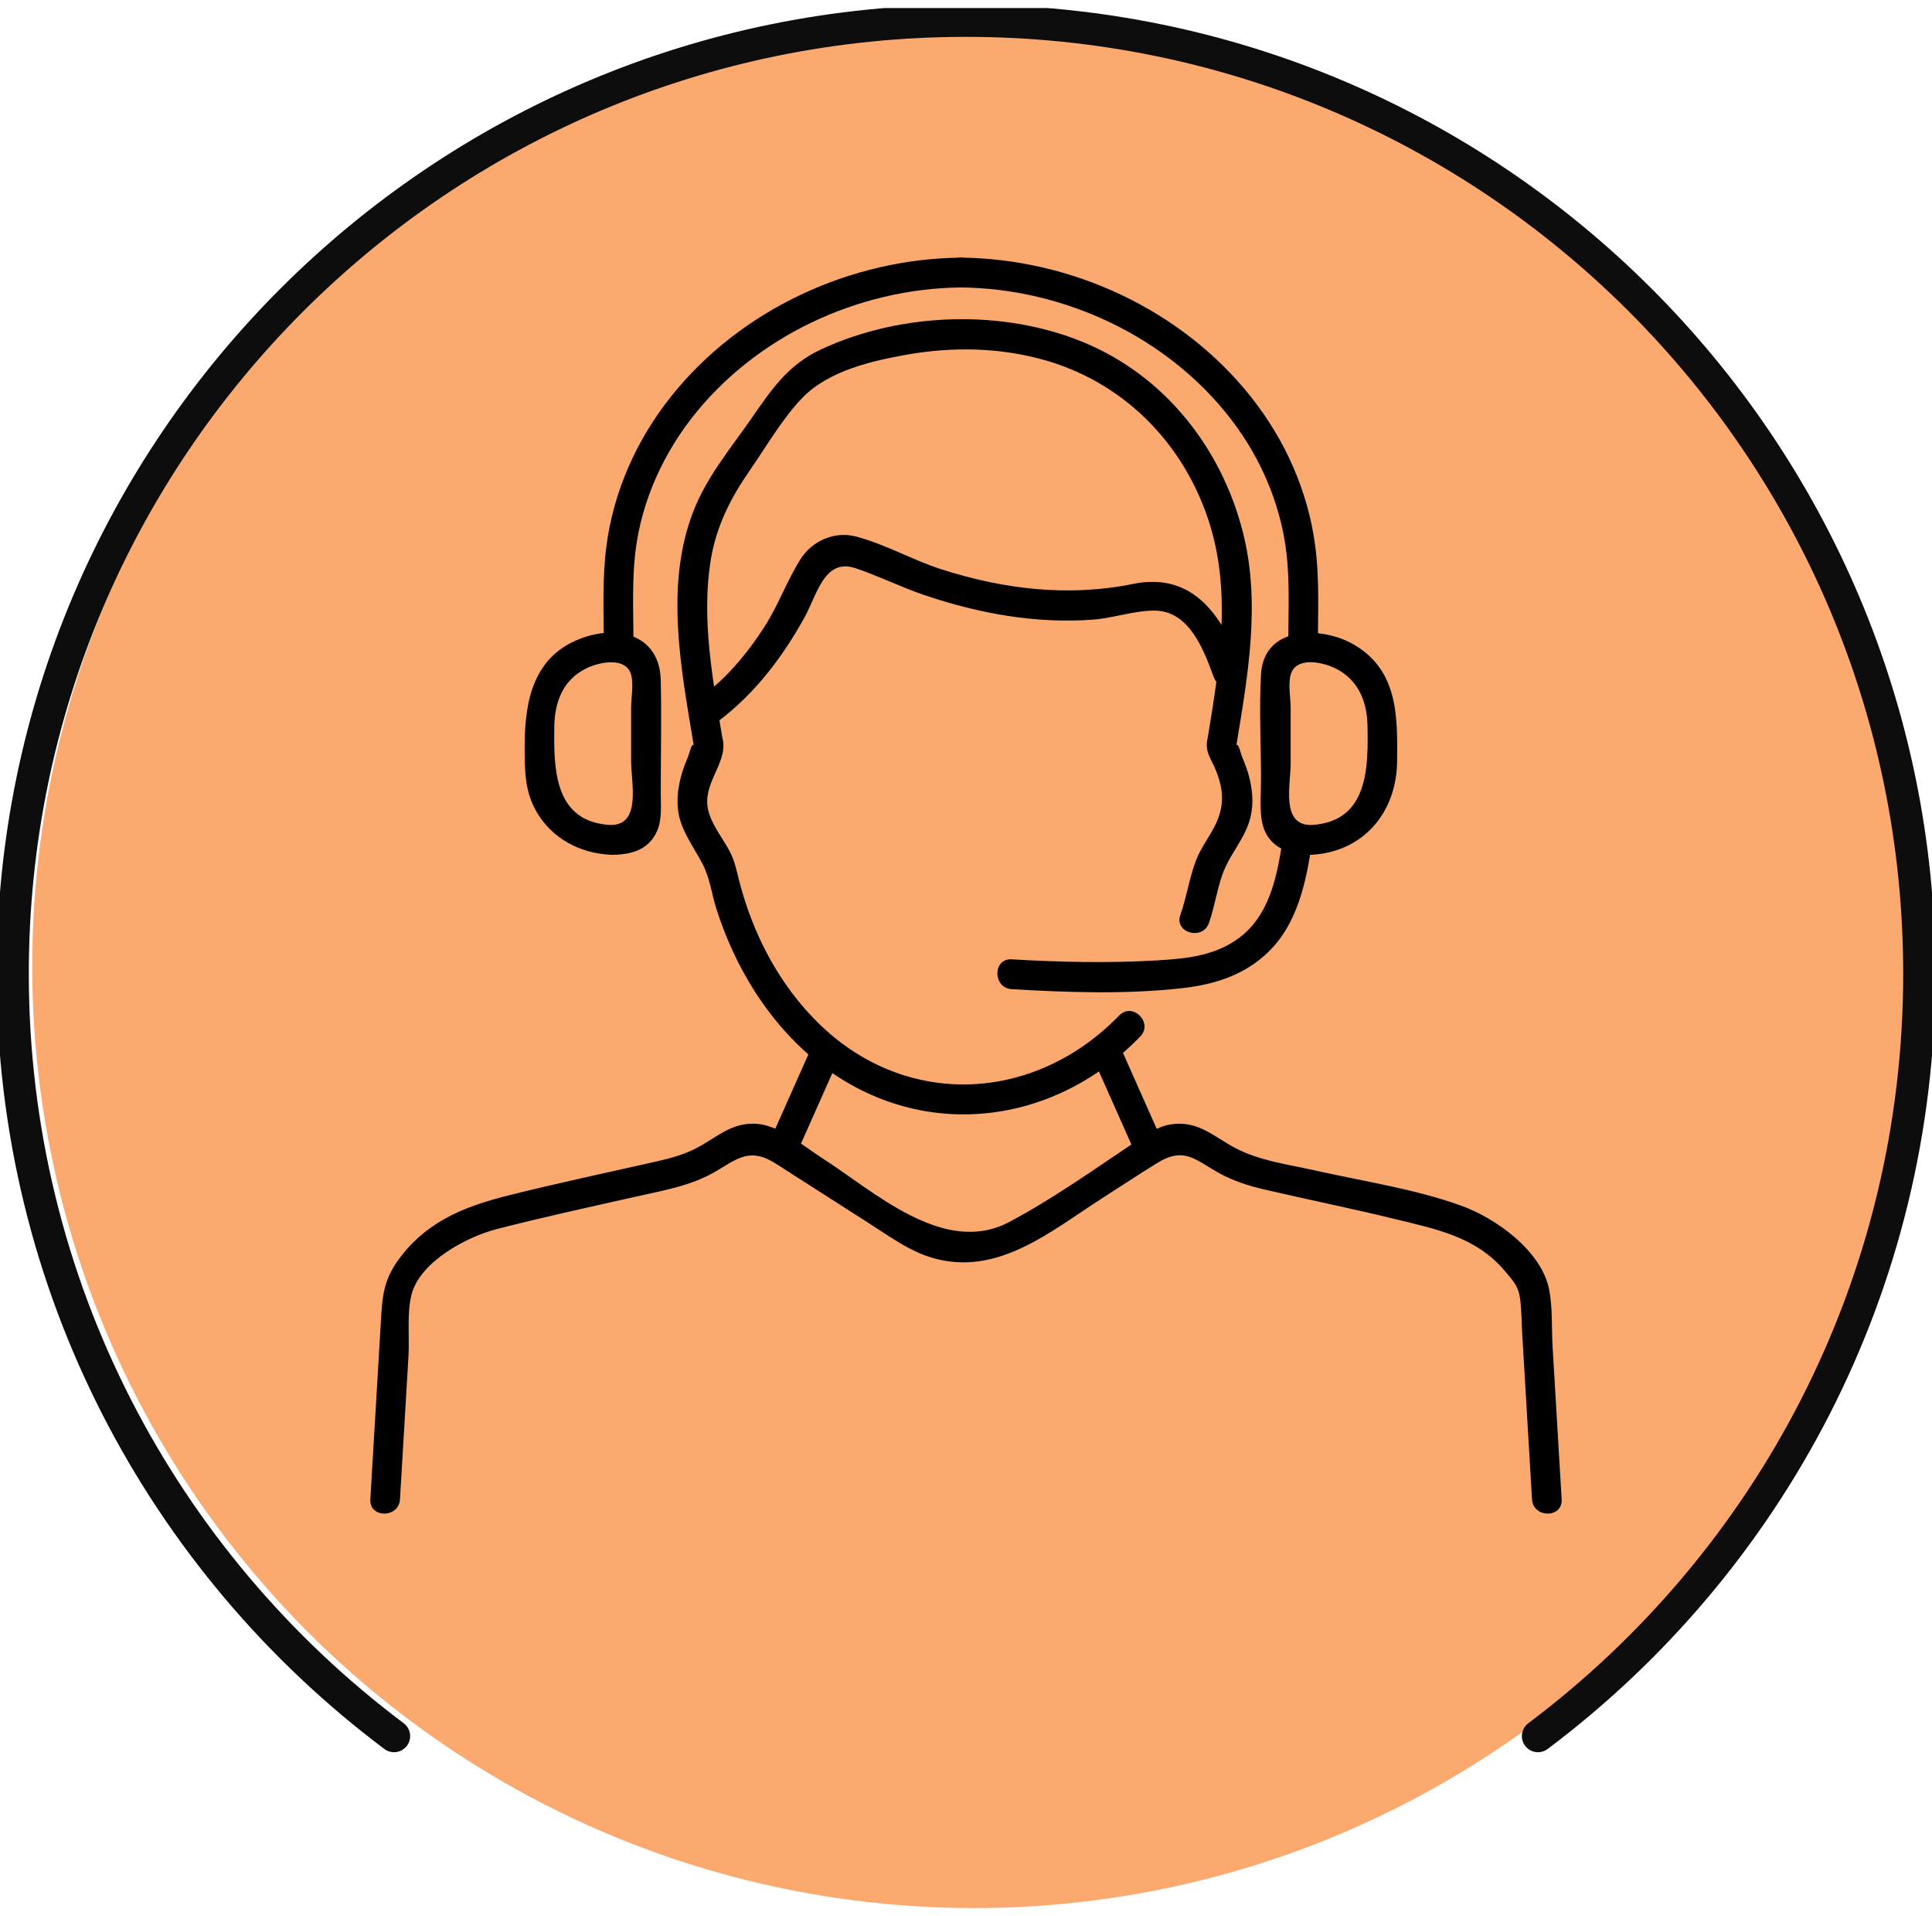
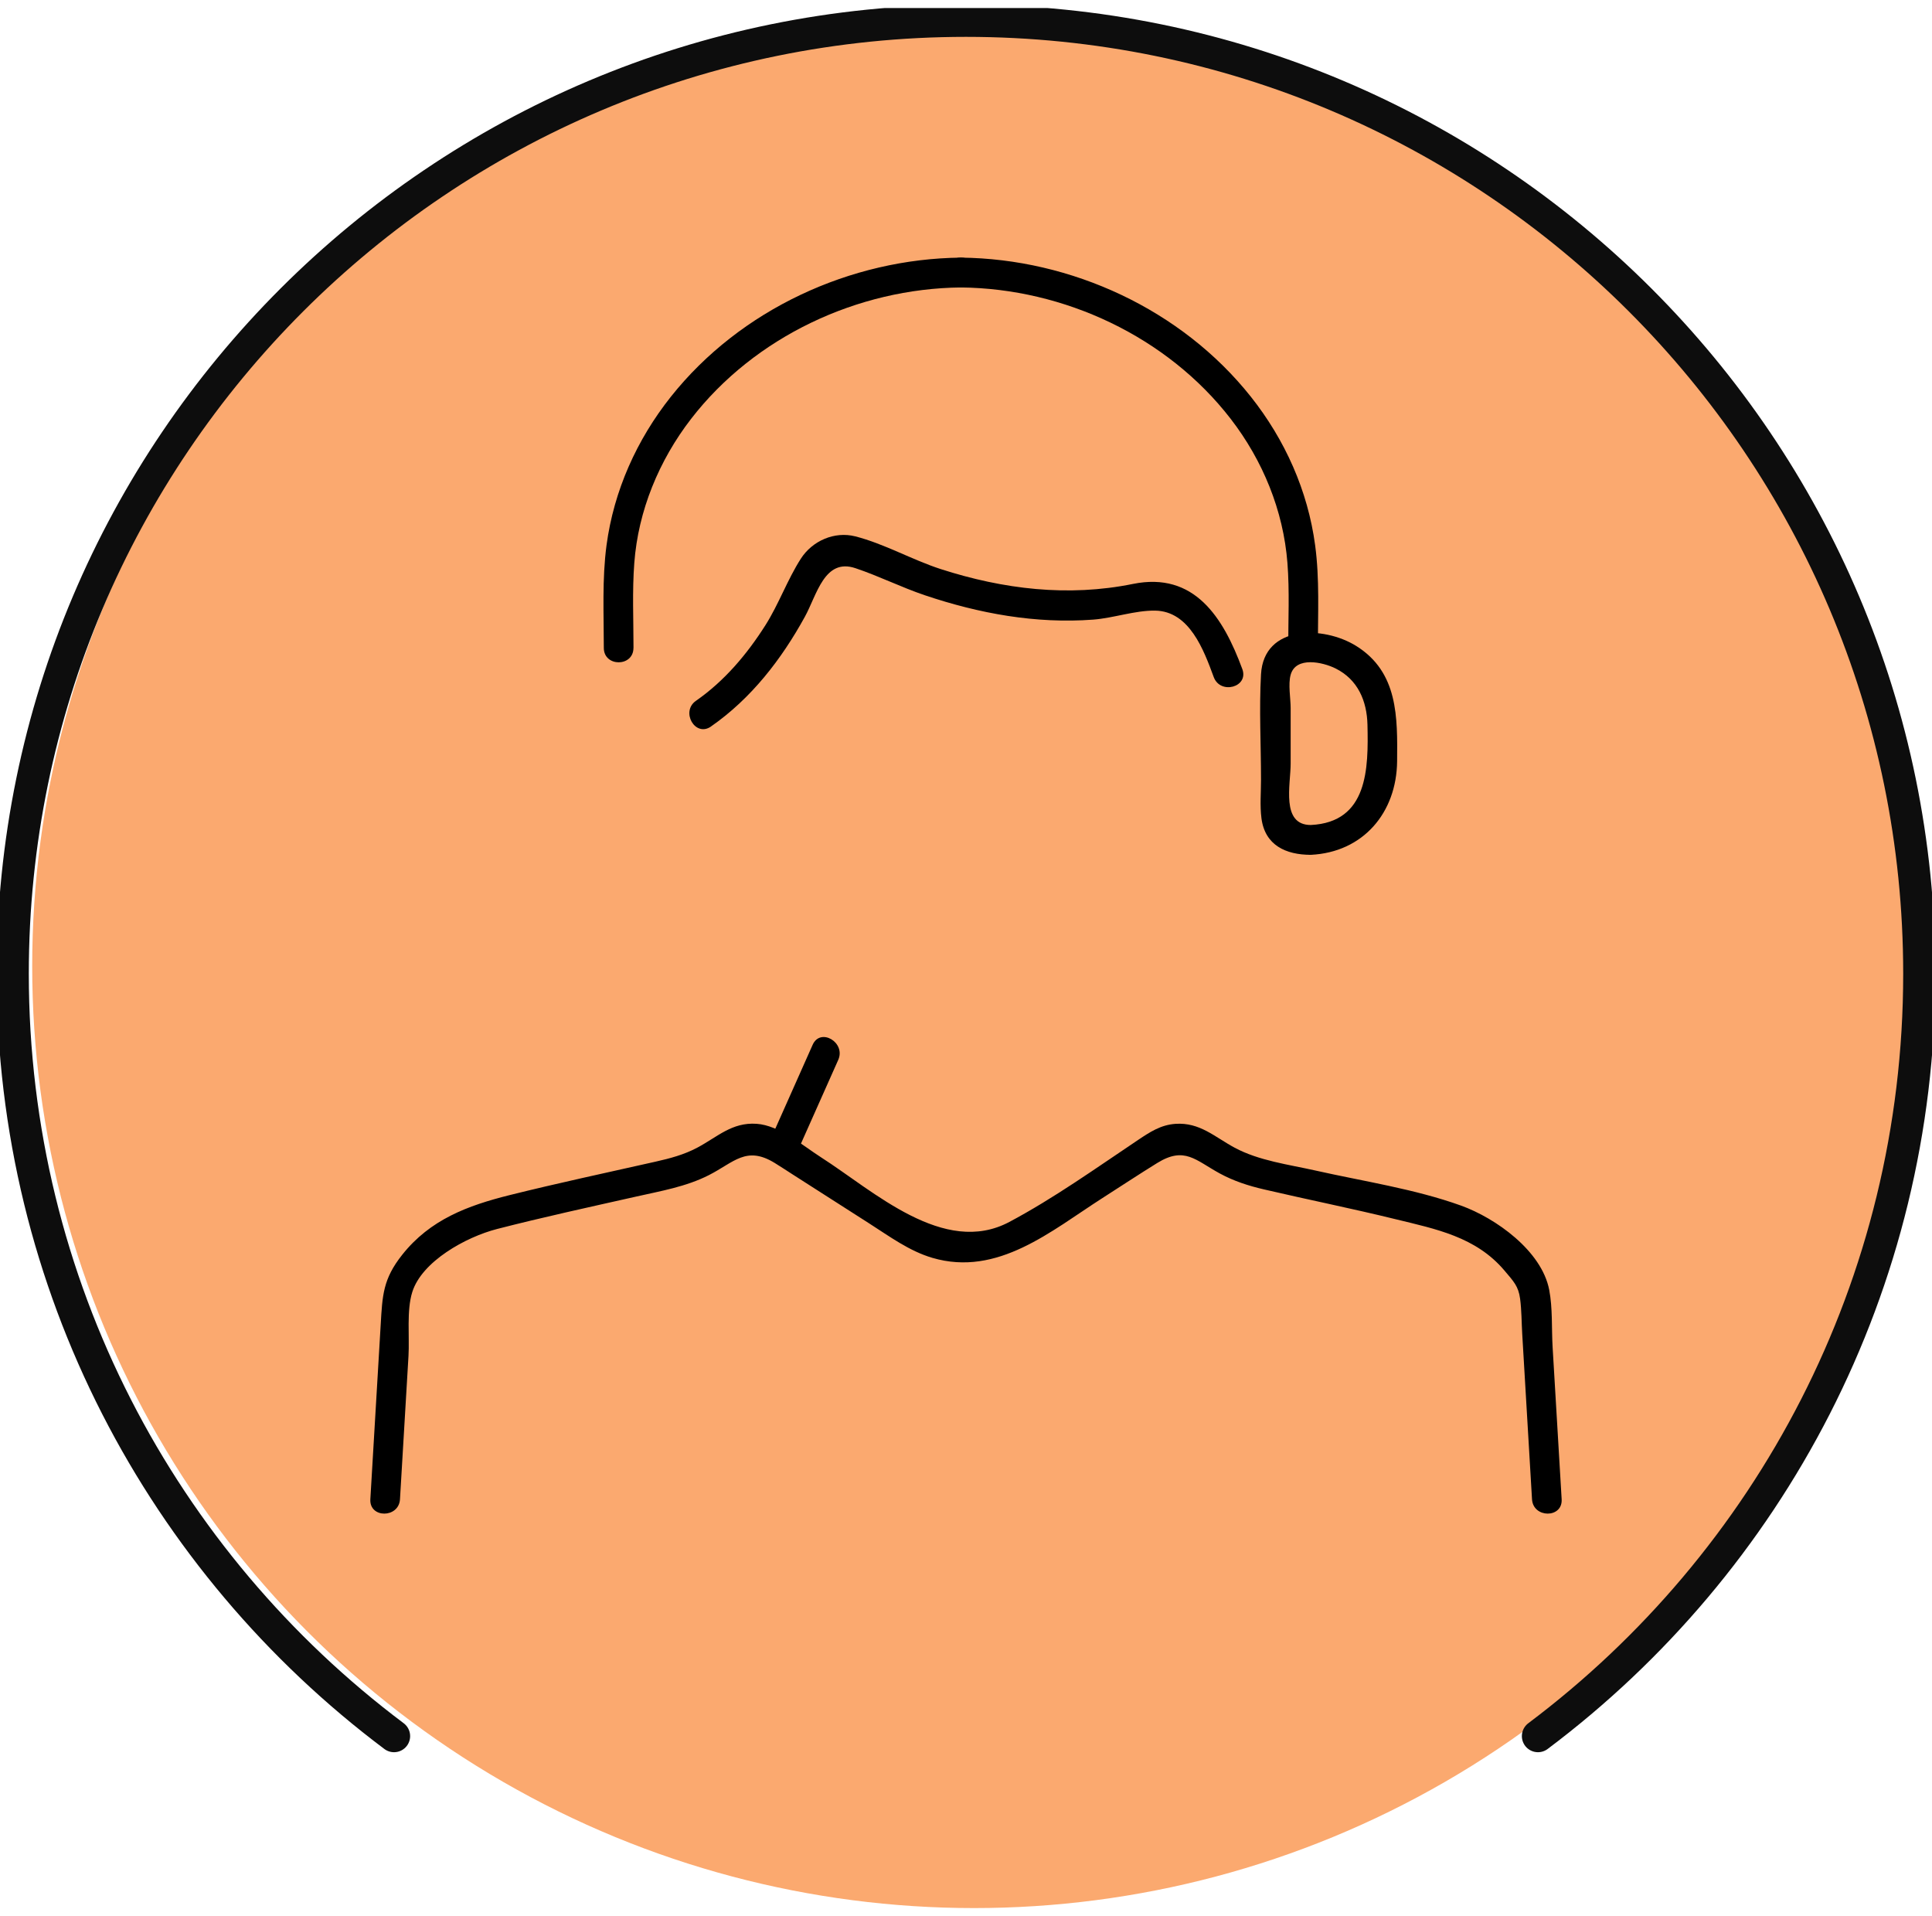
<svg xmlns="http://www.w3.org/2000/svg" width="120" height="119" viewBox="0 0 120 119" fill="none">
  <circle cx="60.5" cy="60" r="58.5" fill="#FBA96F" />
  <g clip-path="url(#clip0_8_318)">
    <path d="M95.526 107.82C109.903 97.025 119.211 79.838 119.211 60.473C119.211 27.788 92.7 1.289 60 1.289C27.3 1.289 0.789 27.788 0.789 60.473C0.789 79.838 10.089 97.025 24.474 107.82" stroke="#0D0D0D" stroke-width="2" stroke-linecap="round" stroke-linejoin="round" />
  </g>
  <g clip-path="url(#clip1_8_318)">
    <path d="M24.844 93.108C25.019 90.141 25.197 87.175 25.372 84.212C25.442 83.02 25.246 81.384 25.608 80.239C26.206 78.338 28.931 76.825 30.876 76.325C33.736 75.59 36.62 74.964 39.498 74.316C41.041 73.967 42.609 73.704 44.033 72.979C45.592 72.186 46.352 71.139 48.12 72.226C48.497 72.457 48.868 72.704 49.24 72.942C50.826 73.957 52.412 74.97 53.998 75.986C55.244 76.782 56.475 77.696 57.91 78.118C61.97 79.31 65.287 76.445 68.478 74.402C69.613 73.677 70.736 72.933 71.88 72.226C73.577 71.179 74.252 72.053 75.758 72.874C76.624 73.346 77.544 73.643 78.499 73.865C81.226 74.501 83.972 75.053 86.691 75.72C89.191 76.331 91.667 76.813 93.435 78.896C94.021 79.588 94.312 79.878 94.416 80.656C94.512 81.378 94.505 82.128 94.549 82.857C94.751 86.274 94.954 89.694 95.156 93.111C95.227 94.296 97.067 94.302 96.997 93.111C96.81 89.959 96.623 86.805 96.435 83.653C96.368 82.508 96.442 81.236 96.224 80.106C95.757 77.68 92.904 75.652 90.75 74.874C87.872 73.837 84.666 73.362 81.692 72.692C80.042 72.322 78.192 72.087 76.688 71.278C75.439 70.608 74.525 69.692 73.006 69.796C72.095 69.861 71.432 70.3 70.702 70.787C68.106 72.525 65.452 74.421 62.694 75.887C58.625 78.054 54.262 73.964 50.995 71.874C49.82 71.121 48.408 69.889 46.991 69.793C45.46 69.689 44.57 70.605 43.309 71.275C42.486 71.713 41.609 71.945 40.71 72.146C37.688 72.828 34.656 73.473 31.649 74.223C29.051 74.871 26.716 75.739 24.982 77.927C23.785 79.433 23.752 80.452 23.647 82.246C23.433 85.866 23.218 89.487 23.003 93.111C22.933 94.302 24.773 94.296 24.844 93.111V93.108Z" fill="black" />
-     <path d="M72.221 70.951C71.313 68.907 70.404 66.861 69.496 64.817C69.014 63.731 67.425 64.672 67.907 65.753C68.815 67.796 69.723 69.843 70.632 71.886C71.113 72.973 72.703 72.031 72.221 70.951Z" fill="black" />
    <path d="M50.476 64.885C49.577 66.907 48.675 68.929 47.776 70.951C47.297 72.028 48.881 72.973 49.365 71.886C50.264 69.864 51.166 67.843 52.066 65.821C52.544 64.743 50.961 63.799 50.476 64.885Z" fill="black" />
    <path d="M59.684 17.852C66.081 17.917 72.494 20.898 76.443 26.016C78.431 28.591 79.713 31.705 79.965 34.968C80.1 36.712 80.014 38.487 80.014 40.237C80.014 41.429 81.855 41.432 81.855 40.237C81.855 38.123 81.969 35.968 81.686 33.866C81.232 30.471 79.812 27.31 77.692 24.637C73.39 19.219 66.538 16.068 59.684 16C58.5 15.988 58.497 17.84 59.684 17.852Z" fill="black" />
    <path d="M81.416 51.236C79.548 51.236 80.165 48.723 80.165 47.414V43.982C80.165 43.37 79.999 42.497 80.165 41.907C80.487 40.747 82.159 41.117 82.957 41.515C84.34 42.204 84.902 43.534 84.936 45.013C84.997 47.711 84.979 51.066 81.416 51.236C80.238 51.291 80.229 53.143 81.416 53.088C84.669 52.933 86.746 50.47 86.777 47.278C86.801 44.553 86.853 41.747 84.236 40.117C82.208 38.851 78.499 38.793 78.324 41.873C78.201 44.037 78.324 46.247 78.324 48.414C78.324 49.205 78.25 50.032 78.351 50.819C78.569 52.504 79.879 53.088 81.416 53.088C82.601 53.088 82.604 51.236 81.416 51.236Z" fill="black" />
    <path d="M39.348 40.237C39.348 38.487 39.265 36.715 39.397 34.968C39.639 31.712 40.937 28.588 42.922 26.016C46.874 20.898 53.287 17.917 59.684 17.852C60.868 17.84 60.871 15.988 59.684 16C52.83 16.068 45.975 19.219 41.67 24.637C39.55 27.307 38.127 30.468 37.672 33.866C37.393 35.965 37.504 38.123 37.504 40.237C37.504 41.429 39.345 41.432 39.345 40.237H39.348Z" fill="black" />
-     <path d="M37.949 53.088C39.142 53.088 40.256 52.825 40.799 51.64C41.13 50.911 41.041 50.069 41.041 49.288C41.041 46.945 41.093 44.593 41.041 42.25C40.983 39.54 38.581 38.799 36.264 39.586C33.159 40.639 32.588 43.454 32.588 46.346C32.588 47.748 32.576 49.093 33.291 50.356C34.264 52.078 36.019 52.995 37.949 53.088C39.133 53.143 39.13 51.291 37.949 51.236C34.426 51.066 34.389 47.794 34.429 45.118C34.451 43.602 34.966 42.219 36.408 41.512C37.203 41.12 38.875 40.756 39.2 41.904C39.366 42.491 39.2 43.37 39.2 43.978V47.263C39.2 48.584 39.848 51.233 37.949 51.233C36.764 51.233 36.761 53.084 37.949 53.084V53.088Z" fill="black" />
-     <path d="M62.838 61.431C66.339 61.638 69.929 61.761 73.421 61.37C75.421 61.144 77.287 60.57 78.775 59.125C80.588 57.366 81.122 54.804 81.481 52.393C81.656 51.226 79.879 50.723 79.704 51.899C79.376 54.103 78.977 56.588 77.164 58.088C75.636 59.354 73.73 59.536 71.828 59.647C68.84 59.823 65.82 59.752 62.835 59.579C61.651 59.508 61.657 61.363 62.835 61.431H62.838Z" fill="black" />
    <path d="M44.156 45.121C46.656 43.383 48.534 40.956 49.994 38.299C50.737 36.947 51.206 34.641 53.13 35.286C54.588 35.774 55.981 36.474 57.444 36.968C60.819 38.104 64.332 38.749 67.901 38.481C69.162 38.385 70.499 37.904 71.748 37.922C73.887 37.956 74.77 40.376 75.387 42.049C75.795 43.157 77.575 42.679 77.164 41.555C75.979 38.342 74.188 35.49 70.368 36.265C66.342 37.083 62.316 36.595 58.429 35.342C56.653 34.767 54.919 33.767 53.121 33.31C51.832 32.983 50.455 33.585 49.74 34.7C48.905 36.002 48.377 37.508 47.543 38.827C46.392 40.639 44.996 42.293 43.229 43.522C42.259 44.194 43.18 45.8 44.159 45.121H44.156Z" fill="black" />
-     <path d="M69.521 63.061C64.277 68.472 56.318 68.892 50.866 63.574C48.387 61.154 46.742 57.983 45.895 54.634C45.733 53.986 45.616 53.418 45.3 52.828C44.867 52.029 44.22 51.236 43.996 50.344C43.582 48.689 45.141 47.482 44.907 45.991C44.8 45.294 43.809 45.115 43.37 45.584L43.361 45.593L44.898 46.001C44.288 42.303 43.527 38.407 44.165 34.666C44.511 32.644 45.407 30.888 46.564 29.224C47.589 27.751 48.589 25.995 49.835 24.708C51.47 23.019 54.155 22.408 56.386 22.016C59.138 21.532 62.019 21.581 64.722 22.319C69.647 23.658 73.387 27.35 75.022 32.19C76.553 36.722 75.74 41.404 74.985 46.001L76.522 45.593L76.513 45.584C76.075 45.115 75.084 45.297 74.976 45.991C74.856 46.757 75.271 47.201 75.541 47.893C76.01 49.09 76.059 50.087 75.467 51.27C75.102 52.001 74.571 52.674 74.283 53.44C73.872 54.523 73.703 55.724 73.313 56.826C72.924 57.928 74.694 58.437 75.09 57.32C75.486 56.202 75.621 54.955 76.09 53.903C76.529 52.921 77.256 52.081 77.59 51.038C77.866 50.177 77.83 49.3 77.63 48.424C77.523 47.945 77.354 47.488 77.164 47.038C77.044 46.754 76.854 45.825 76.75 46.488L75.212 46.896L75.222 46.905C75.663 47.377 76.645 47.189 76.759 46.498C77.492 42.043 78.336 37.441 77.182 32.987C75.832 27.779 72.347 23.374 67.373 21.288C62.326 19.17 55.959 19.383 50.998 21.698C48.936 22.658 47.908 24.205 46.659 26.007C45.41 27.81 43.932 29.56 43.088 31.699C41.241 36.37 42.336 41.713 43.125 46.498C43.238 47.192 44.22 47.377 44.662 46.905L44.671 46.896L43.134 46.488C43.029 45.825 42.839 46.757 42.72 47.038C42.557 47.42 42.41 47.809 42.302 48.211C42.078 49.053 41.986 49.989 42.219 50.841C42.496 51.844 43.146 52.724 43.625 53.631C44.103 54.538 44.199 55.52 44.502 56.465C45.628 59.984 47.617 63.305 50.455 65.694C56.683 70.939 65.213 70.161 70.822 64.373C71.65 63.518 70.349 62.209 69.521 63.064V63.061Z" fill="black" />
  </g>
  <defs>
    <clipPath id="clip0_8_318">
      <rect width="120" height="116" fill="white" transform="translate(0 0.5)" />
    </clipPath>
    <clipPath id="clip1_8_318">
      <rect width="74" height="78" fill="white" transform="translate(23 16)" />
    </clipPath>
  </defs>
</svg>